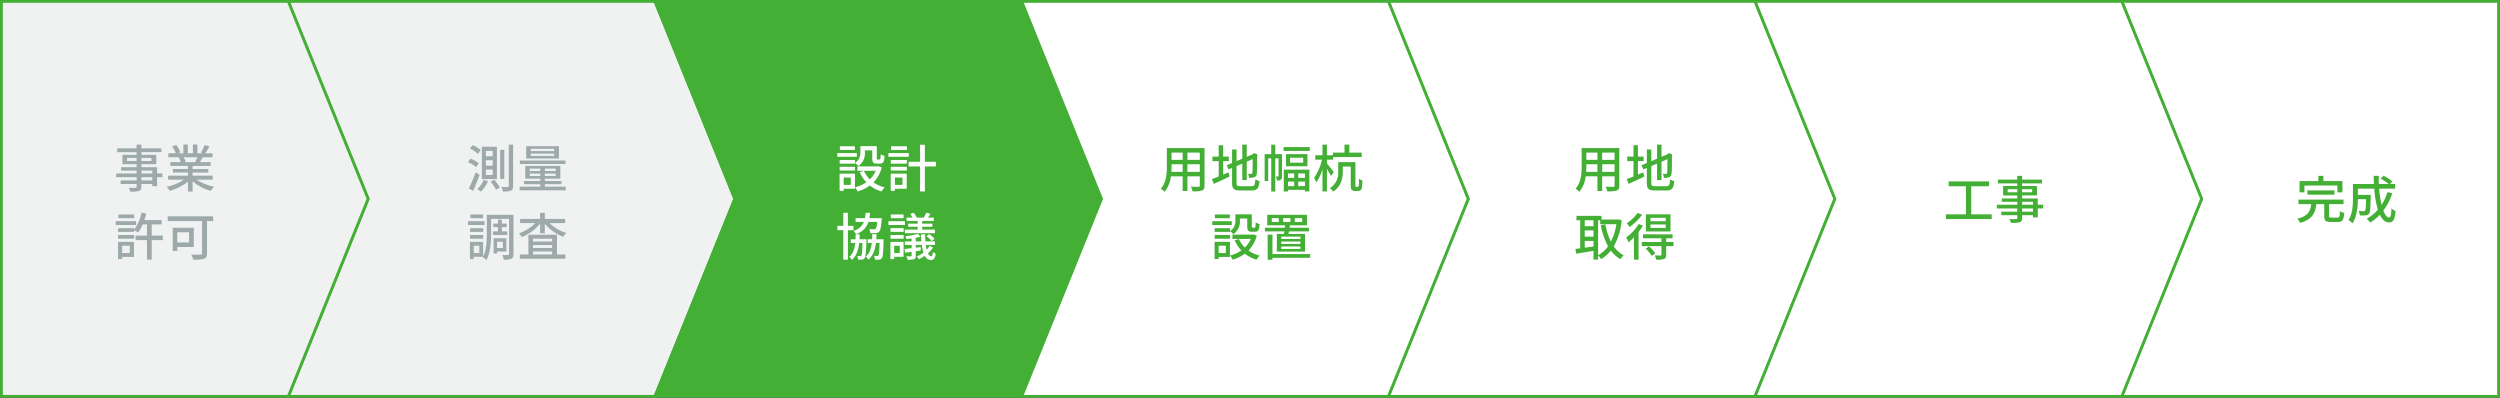
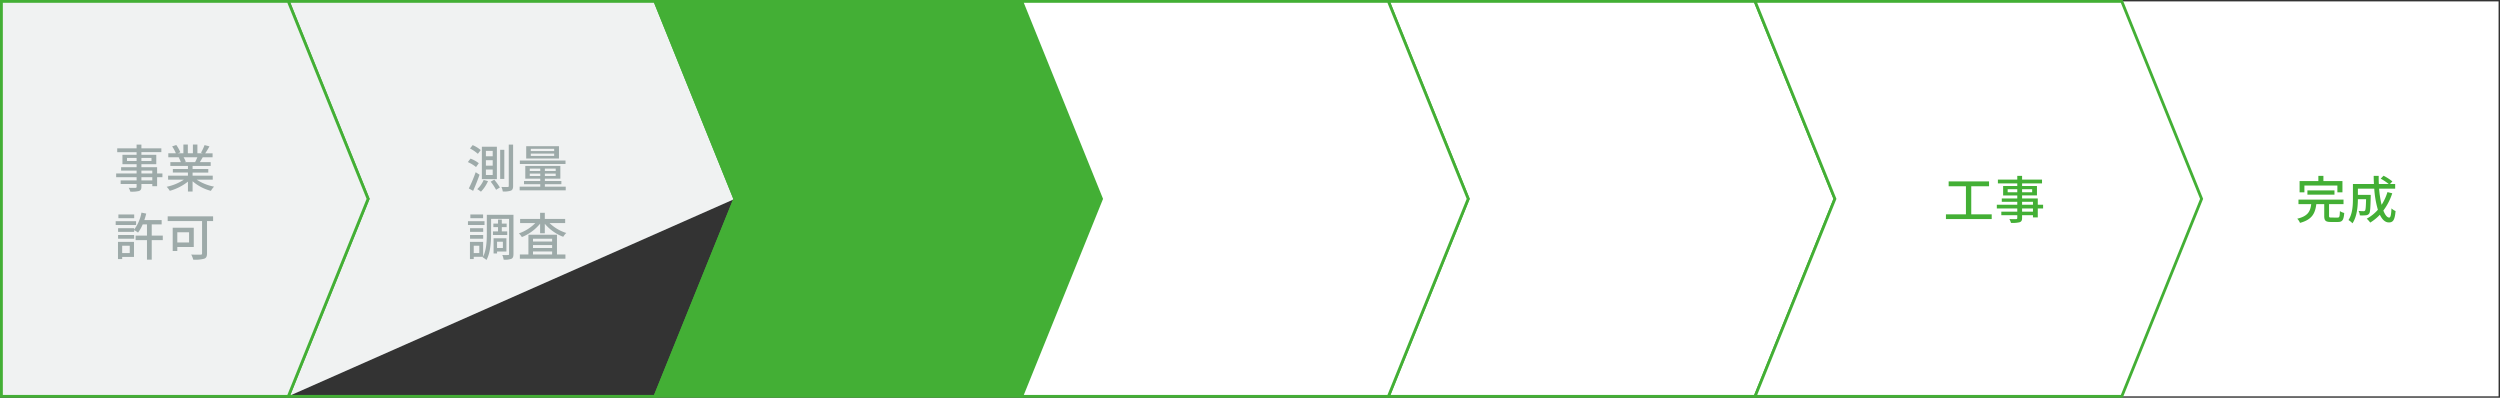
<svg xmlns="http://www.w3.org/2000/svg" width="880.001" height="140" viewBox="0 0 880.001 140">
  <rect x="0" y="0" width="880.001" height="140" fill="#333333" stroke="none" />
  <g id="_01" data-name="01" transform="translate(-200 -1395)">
    <g id="グループ_151" data-name="グループ 151" transform="translate(200 1395)">
-       <path id="パス_2469" data-name="パス 2469" d="M101.489.5,129.577,70l-28.089,69.5H230.566L258.654,70,230.566.5Z" fill="#f0f2f2" />
+       <path id="パス_2469" data-name="パス 2469" d="M101.489.5,129.577,70l-28.089,69.5L258.654,70,230.566.5Z" fill="#f0f2f2" />
      <path id="パス_2470" data-name="パス 2470" d="M130.041,70.186l.075-.186L102.228.994h128L258.117,70l-27.888,69.008h-128ZM100.75,0l28.289,70L100.75,140H230.9l28.214-69.814.075-.186L230.9,0Z" fill="#43af35" />
      <path id="パス_2471" data-name="パス 2471" d="M230.566.5,258.654,70l-28.088,69.5H359.643L387.732,70,359.643.5Z" fill="#43af35" />
      <path id="パス_2472" data-name="パス 2472" d="M259.118,70.186l.075-.186L231.3.994h128L387.194,70l-27.887,69.008h-128ZM229.829,0l28.287,70-28.287,70H359.983L388.2,70.186l.074-.186L359.983,0Z" fill="#43af35" />
      <path id="パス_2473" data-name="パス 2473" d="M.5.5V139.5H101.488L129.577,70,101.488.5Z" fill="#f0f2f2" />
      <path id="パス_2474" data-name="パス 2474" d="M1,.994H101.151L129.038,70l-27.887,69.008H1ZM0,0V140H101.826l28.215-69.814.075-.186L101.826,0Z" fill="#43af35" />
      <path id="パス_2475" data-name="パス 2475" d="M488.722.5,516.811,70l-28.089,69.5H617.8L645.889,70,617.8.5Z" fill="#fff" />
      <path id="パス_2476" data-name="パス 2476" d="M517.274,70.186l.075-.186L489.46.994h128L645.35,70l-27.888,69.008h-128ZM487.983,0l28.289,70-28.289,70H618.138l28.213-69.814.076-.186L618.138,0Z" fill="#43af35" />
      <path id="パス_2477" data-name="パス 2477" d="M359.644.5,387.733,70l-28.089,69.5H488.722L516.811,70,488.722.5Z" fill="#fff" />
      <path id="パス_2478" data-name="パス 2478" d="M388.2,70.186l.074-.186L360.383.994h128L516.272,70l-27.887,69.008h-128ZM358.906,0,387.2,70l-28.289,70H489.06l28.215-69.814.074-.186L489.06,0Z" fill="#43af35" />
      <path id="パス_2479" data-name="パス 2479" d="M746.878.5,774.967,70l-28.089,69.5H879.5V.5Z" fill="#fff" />
-       <path id="パス_2480" data-name="パス 2480" d="M775.43,70.186l.075-.186L747.617.994H879V139.008H747.617ZM746.14,0l28.288,70L746.14,140H880V0Z" fill="#43af35" />
      <path id="パス_2481" data-name="パス 2481" d="M617.8.5,645.889,70,617.8,139.5H746.878L774.967,70,746.878.5Z" fill="#fff" />
      <path id="パス_2482" data-name="パス 2482" d="M646.352,70.186l.075-.186L618.539.994h128L774.428,70l-27.887,69.008h-128ZM617.062,0,645.35,70l-28.288,70H747.216L775.43,70.186l.075-.186L747.216,0Z" fill="#43af35" />
    </g>
    <path id="パス_2599" data-name="パス 2599" d="M-4.392-2.5H-8.226V-3.618h3.834ZM-8.226-5.958h3.834v1.026H-8.226ZM-13.3-9.324V-10.4h3.384v1.08ZM-4.68-10.4v1.08H-8.226V-10.4ZM-.828-4.932H-2.7V-7.146H-8.226V-8.208h5.238V-11.52H-8.226v-.918h7.02v-1.35h-7.02V-15.1H-9.918v1.314H-16.74v1.35h6.822v.918H-14.9v3.312h4.986v1.062h-5.454v1.188h5.454v1.026h-7.2v1.314h7.2V-2.5h-5.616v1.26h5.616v.954c0,.306-.108.4-.432.414-.288.018-1.368.018-2.358-.018a5.171,5.171,0,0,1,.576,1.35,10.6,10.6,0,0,0,3.06-.234c.612-.234.846-.612.846-1.53v-.936h3.834v.774H-2.7v-3.15H-.828Zm12.294-5.706a16.8,16.8,0,0,1-.792,1.71h-3.8L7.4-9.036a7.573,7.573,0,0,0-.774-1.6Zm5.418,7.884v-1.4H9.792v-1.1h5.526v-1.26H9.792V-7.6h6.372V-8.928H12.348c.306-.5.666-1.1,1.008-1.71H16.83v-1.4H14.238a28.163,28.163,0,0,0,1.494-2.448L14-14.922a15.689,15.689,0,0,1-1.26,2.664l.684.216H11.484V-15.12H9.9v3.078H8.118V-15.12H6.552v3.078H4.572l.918-.342a12.511,12.511,0,0,0-1.44-2.574l-1.458.486a13.5,13.5,0,0,1,1.314,2.43H1.242v1.4H5.328l-.432.072a8.917,8.917,0,0,1,.756,1.638H1.962V-7.6H8.154v1.08H2.844v1.26h5.31v1.1H1.17v1.4H6.732A17.464,17.464,0,0,1,.666-.252a7.512,7.512,0,0,1,1.1,1.422,17.879,17.879,0,0,0,6.39-3.24V1.422H9.792V-2.2a16.057,16.057,0,0,0,6.444,3.384A7.517,7.517,0,0,1,17.352-.306a16.53,16.53,0,0,1-6.1-2.448ZM-10.764,9.492h-5.562v1.314h5.562Zm.666,2.376H-17.28V13.2H-10.1ZM-12.33,20.49v2.592h-2.664V20.49Zm1.494-1.35H-16.47v6.048h1.476v-.756h4.158Zm-5.6-1.116h5.652V16.71h-5.652ZM-.7,16.926H-4.59V13H-1.1v-1.53H-7.2a19.606,19.606,0,0,0,.666-2.286l-1.674-.342a14.186,14.186,0,0,1-2.574,5.976v-.5h-5.652v1.3h5.652V15a10.583,10.583,0,0,1,1.368.882A13.149,13.149,0,0,0-7.776,13h1.512v3.924h-4v1.6h4V25.4H-4.59V18.528H-.7Zm9.252-1.17v3.6H4.41v-3.6Zm1.656,5.184V14.172H2.79v8.172H4.41v-1.4Zm6.8-10.8H1.026v1.674h12.1v11.34c0,.378-.126.486-.522.5-.432,0-1.926.018-3.294-.054a7.446,7.446,0,0,1,.7,1.8,12.214,12.214,0,0,0,3.834-.324c.756-.252,1.026-.81,1.026-1.89V11.814H17.01Z" transform="translate(258 1461)" fill="#9daaa9" />
    <path id="パス_2600" data-name="パス 2600" d="M-10.962-9.612h2.394v1.926h-2.394Zm0,3.276h2.394V-4.41h-2.394Zm0-6.552h2.394V-11h-2.394Zm-1.422-1.458V-2.934h5.292V-14.346Zm3.1,12.294A18.337,18.337,0,0,1-7.38.81l1.35-.828A24.42,24.42,0,0,0-8.01-2.754Zm-2.466-.612A9.311,9.311,0,0,1-14.022.576a11.277,11.277,0,0,1,1.314.9A12.482,12.482,0,0,0-10.224-2.25ZM-2.916-15.1V-.558c0,.288-.108.378-.378.378C-3.582-.162-4.5-.162-5.508-.2a5.8,5.8,0,0,1,.486,1.6A7.751,7.751,0,0,0-2.142,1.1c.558-.27.756-.738.756-1.674V-15.1ZM-5.94-13.266V-3.024h1.458V-13.266Zm-10.62-.468a12.815,12.815,0,0,1,2.772,1.89l1.008-1.332a11.086,11.086,0,0,0-2.844-1.746Zm-.756,4.788A12.557,12.557,0,0,1-14.436-7.2l.972-1.35a10.845,10.845,0,0,0-2.916-1.62Zm.342,9.27,1.512.864c.756-1.674,1.6-3.8,2.268-5.688l-1.368-.882A49.108,49.108,0,0,1-16.974.324Zm30.042-13.14H4.842v-.81h8.226Zm0,1.71H4.842v-.828h8.226Zm1.692-3.438H3.222v4.356H14.76Zm2.3,5.04H.99V-8.28H17.064ZM4.482-4.05V-4.9h3.69v.846Zm0-2.592h3.69v.828H4.482Zm9.126.828H9.792v-.828h3.816Zm0,1.764H9.792V-4.9h3.816ZM9.792-.288v-.864h5.814V-2.286H9.792V-3.1h5.454V-7.6H2.9v4.5H8.172v.81H2.448v1.134H8.172v.864H.918V.99H17.136V-.288Zm-21.744,9.78h-4.482v1.314h4.482Zm.5,2.376H-17.28V13.2h5.832Zm-.468,2.448h-4.626v1.3h4.626Zm-4.626,3.708h4.626V16.71h-4.626Zm8.064-2.574v1.26h5.022V15.45H-5.364V13.956h1.71V12.7h-1.71V11.31H-6.7V12.7H-8.334v1.26H-6.7V15.45ZM-4.986,19.1v2.2H-7.038V19.1Zm1.242,3.438V17.88H-8.262v5.328h1.224v-.666Zm-9.54.54h-1.962V20.49h1.962ZM-1.26,9.6h-9.378v6.516c0,2.52-.108,5.814-1.3,8.208V19.14h-4.644v6.048h1.332V24.4h3.276l-.108.2a6.857,6.857,0,0,1,1.314.918c1.44-2.592,1.638-6.606,1.638-9.4V11.04h6.318V23.424c0,.27-.09.342-.36.342a19.3,19.3,0,0,1-2.016-.018A7.4,7.4,0,0,1-4.716,25.4,6.861,6.861,0,0,0-1.98,25.1c.54-.27.72-.792.72-1.674ZM5.616,22.506h6.732v1.062H5.616Zm6.732-4.482v1.008H5.616V18.024Zm0,3.276H5.616V20.256h6.732Zm1.71-4.68H4v6.948H.99V25.08H17.028V23.568h-2.97Zm2.88-4.1V11.058H9.774V8.9H8.118v2.16H1.08v1.458H6.426A14.969,14.969,0,0,1,.648,16.152a5.9,5.9,0,0,1,1.044,1.3,16.019,16.019,0,0,0,6.426-4.716v3.384H9.774V12.768a15.78,15.78,0,0,0,6.48,4.59,6.473,6.473,0,0,1,1.08-1.35,14.893,14.893,0,0,1-5.9-3.492Z" transform="translate(382 1461)" fill="#9daaa9" />
-     <path id="パス_2601" data-name="パス 2601" d="M-11.034-9.684h-5.4v1.3h5.4v-.234A6.292,6.292,0,0,1-9.828-7.56,5.441,5.441,0,0,0-7.56-12.4v-.666h2.592v2.754c0,1.476.378,1.89,1.62,1.89H-2.2c1.044,0,1.458-.558,1.566-2.7A3.761,3.761,0,0,1-2-11.736c-.036,1.656-.108,1.89-.378,1.89h-.7c-.252,0-.288-.072-.288-.486v-4.23H-9.144v2.142a4.114,4.114,0,0,1-1.89,3.762Zm-5.4,3.708h5.4V-7.29h-5.4Zm5.346-8.532h-5.274v1.314h5.274Zm.684,2.376H-17.28V-10.8H-10.4ZM-12.51-3.51V-.918h-2.52V-3.51Zm1.458-1.35H-16.47V1.188h1.44V.432h3.978ZM-2.7-7.47l-.306.054h-7.182v1.53h6.444a8.876,8.876,0,0,1-2.07,3.024,9.554,9.554,0,0,1-2.07-3.006L-9.378-5.4a12.744,12.744,0,0,0,2.34,3.564,12.31,12.31,0,0,1-4,1.764,6.015,6.015,0,0,1,.9,1.476A13.5,13.5,0,0,0-5.8-.7,12.071,12.071,0,0,0-1.674,1.4,6.553,6.553,0,0,1-.594-.036,11.933,11.933,0,0,1-4.536-1.8,11.651,11.651,0,0,0-1.62-7.056Zm9.936-7.038H1.674v1.314H7.236ZM7.9-12.132H.72V-10.8H7.9ZM5.67-3.51V-.918H3.006V-3.51ZM7.164-4.86H1.53V1.188H3.006V.432H7.164Zm-5.6-1.116H7.218V-7.29H1.566Zm0-2.412H7.218v-1.3H1.566Zm15.876-.666H13.554v-5.994H11.862v5.994H7.848V-7.4h4.014V1.4h1.692V-7.4h3.888ZM-3.24,12.12A5.063,5.063,0,0,1-3.8,14.568a.765.765,0,0,1-.558.144c-.288,0-.972-.018-1.692-.072a3.256,3.256,0,0,1,.414,1.422,16.349,16.349,0,0,0,1.944-.018,1.525,1.525,0,0,0,1.152-.5c.432-.45.666-1.566.882-4.176.036-.2.054-.594.054-.594H-5.976A14.463,14.463,0,0,0-5.76,8.9H-7.326a14.463,14.463,0,0,1-.216,1.872h-3.294v1.35H-7.92a5.4,5.4,0,0,1-3.654,3.132,4.32,4.32,0,0,1,.846,1.152A6.626,6.626,0,0,0-6.3,12.12Zm-8.334,2.916v-1.53h-1.98V8.9h-1.6v4.608h-2.106v1.53h2.106V25.4h1.6V15.036Zm2.124,3.186c.036-.558.054-1.152.072-1.764H-10.8c-.018.612-.036,1.206-.072,1.764h-1.656v1.3h1.566c-.234,2.088-.774,3.762-2.07,4.9a4.21,4.21,0,0,1,.918,1.044c1.584-1.4,2.268-3.42,2.556-5.94h1.152c-.09,3.024-.2,4.14-.414,4.428a.429.429,0,0,1-.414.2,8.616,8.616,0,0,1-1.044-.054A3.307,3.307,0,0,1-9.936,25.4a7.943,7.943,0,0,0,1.368-.036,1.159,1.159,0,0,0,.918-.522c.378-.486.5-1.98.63-6.03.018-.18.018-.594.018-.594Zm5.9,0c.036-.576.054-1.188.072-1.818H-4.95c-.018.63-.036,1.242-.072,1.818H-6.588v1.3H-5.13c-.234,2.07-.792,3.69-2.142,4.806a3.722,3.722,0,0,1,.936,1.062C-4.7,24-3.978,22.038-3.672,19.518h1.278c-.09,3.024-.2,4.1-.414,4.392a.455.455,0,0,1-.45.2,7.531,7.531,0,0,1-1.116-.072,4.053,4.053,0,0,1,.36,1.368,9.238,9.238,0,0,0,1.476-.036,1.285,1.285,0,0,0,.954-.522c.36-.5.486-2,.594-6.012.018-.2.018-.612.018-.612Zm14.562-5.49H7.686v1.08h3.33V14.82h-4.5v1.26H17.1V14.82H12.618V13.812h3.6v-1.08h-3.6v-.954h4.1V10.59H14.616c.288-.378.612-.828.936-1.3L14.058,8.88a9.914,9.914,0,0,1-.918,1.71H10.674a7.044,7.044,0,0,0-1.08-1.71l-1.188.432a10.844,10.844,0,0,1,.81,1.278H7.128v1.188h3.888Zm3.078,4.41a7.577,7.577,0,0,1,1.854,1.746l1.026-.774a8.463,8.463,0,0,0-1.908-1.692ZM6.048,9.492H1.566v1.314H6.048Zm.5,2.376H.72V13.2H6.552ZM4.716,20.49v2.592H2.754V20.49Zm1.35-1.35H1.422v6.048H2.754V24.4H6.066ZM1.458,18.024H6.084V16.71H1.458Zm0-2.412H6.084v-1.3H1.458Zm13.77,4.914A7.454,7.454,0,0,1,14.2,21.912a15.8,15.8,0,0,1-.324-1.692h3.24V18.978H13.752c-.072-.756-.108-1.584-.108-2.5H12.2c.018.882.072,1.728.144,2.5h-2v-1.26a16.663,16.663,0,0,0,1.692-.414l-.918-.972a25.032,25.032,0,0,1-4.41.792,4.862,4.862,0,0,1,.36,1.008c.576-.036,1.188-.108,1.818-.18v1.026H6.5V20.22H8.892v1.134c-.936.108-1.782.216-2.484.288l.18,1.3c.7-.09,1.476-.2,2.3-.306v1.314c0,.2-.072.252-.288.27-.18.018-.882.018-1.584-.018a5.609,5.609,0,0,1,.45,1.224,6.635,6.635,0,0,0,2.25-.216c.5-.18.63-.522.63-1.224V22.434l1.746-.252-.018-1.206c-.576.072-1.17.144-1.728.216V20.22h2.142a14.124,14.124,0,0,0,.576,2.7,10.347,10.347,0,0,1-2.394,1.386,8.9,8.9,0,0,1,.81.9,11.135,11.135,0,0,0,2.052-1.17,2.424,2.424,0,0,0,2.142,1.494c.99-.018,1.476-.558,1.692-2.214a4.064,4.064,0,0,1-1.008-.63c-.072,1.1-.234,1.53-.54,1.53-.432,0-.828-.36-1.17-1.044a8.7,8.7,0,0,0,1.764-2.07Z" transform="translate(512 1461)" fill="#fff" />
-     <path id="パス_2602" data-name="パス 2602" d="M-26.028-5.508V-8.172h4.356v2.664Zm-5.652,0c.054-.666.072-1.332.072-1.944v-.72H-27.7v2.664Zm3.978-6.768v2.538h-3.906v-2.538Zm6.03,2.538h-4.356v-2.538h4.356ZM-20-13.878H-33.264V-7.47c0,2.538-.18,5.724-2.142,7.9a5.54,5.54,0,0,1,1.314,1.1,10.325,10.325,0,0,0,2.25-5.454h4.14V1.224h1.674V-3.924h4.356V-.7c0,.342-.126.45-.45.45-.342,0-1.53.018-2.682-.036a6.916,6.916,0,0,1,.558,1.62,9.854,9.854,0,0,0,3.366-.288C-20.232.792-20,.288-20-.684Zm6.552,4.59h2v-1.584h-2v-4h-1.566v4h-2.214v1.584h2.214v5.4c-.9.378-1.728.7-2.376.918l.648,1.692c1.6-.72,3.654-1.656,5.544-2.574l-.378-1.476c-.612.252-1.26.522-1.872.792ZM-7.38-.45c-1.152,0-1.35-.2-1.35-1.206v-5.9l2.016-.864v5.8h1.566V-9.09l2.088-.9c0,2.736-.036,4.41-.108,4.77s-.234.432-.468.432c-.18,0-.666,0-1.044-.018A5.169,5.169,0,0,1-4.3-3.384a5.547,5.547,0,0,0,1.728-.2c.558-.144.864-.54.954-1.3.108-.7.144-3.15.144-6.5l.072-.288-1.17-.45-.288.234-.324.252-1.962.828v-4.284H-6.714v4.95l-2.016.846v-4.1h-1.584v4.77l-1.872.792.63,1.476,1.242-.522v5.2c0,2.16.63,2.718,2.844,2.718h4.122c1.962,0,2.466-.81,2.7-3.294a4.835,4.835,0,0,1-1.476-.612C-2.268-.9-2.448-.45-3.438-.45Zm14.652-11.3H4.9v-3.33H3.474v3.33H1.152v9.486h1.26v-8.01H3.474v11.7H4.9v-11.7H6.048V-4.05c0,.162-.036.2-.162.2h-.81a3.7,3.7,0,0,1,.414,1.4,2.015,2.015,0,0,0,1.368-.306c.342-.234.414-.7.414-1.26Zm4.284,6.8v1.566H9.378V-4.95Zm3.8,1.566H12.978V-4.95h2.376Zm-2.376,2.9V-2.07h2.376V-.486Zm-3.6,0V-2.07h2.178V-.486ZM7.884,1.4H9.378V.828h5.976v.54H16.9v-7.65H7.884ZM14.724-8.73H10.116v-1.746h4.608ZM8.676-11.754V-7.47h7.542v-4.284ZM7.83-14.238v1.368h9.234v-1.368ZM25.506-5.364c-.342-.486-1.908-2.556-2.43-3.15V-9.792h2.2v-.918H35.3v-1.584H30.96V-15.1H29.268v2.808H25.2v.954H23.076V-15.1H21.51v3.762H18.972v1.548H21.33A19.01,19.01,0,0,1,18.54-3.33a9.328,9.328,0,0,1,.828,1.512A17.78,17.78,0,0,0,21.51-6.39V1.4h1.566V-6.534a25.435,25.435,0,0,1,1.44,2.484ZM33.444-.216c-.126,0-.2-.018-.252-.09-.09-.09-.09-.324-.09-.756V-8.928H27.054v3.222a6.337,6.337,0,0,1-2.9,5.9,6.223,6.223,0,0,1,1.116,1.26c2.862-1.836,3.4-4.806,3.4-7.128V-7.38h2.79v6.3c0,1.3.108,1.638.4,1.944a1.679,1.679,0,0,0,1.116.378h.9A1.743,1.743,0,0,0,34.848.99a1.322,1.322,0,0,0,.522-.9,21.619,21.619,0,0,0,.2-2.52,3.963,3.963,0,0,1-1.206-.684c0,1.044-.018,1.836-.054,2.214-.054.342-.09.5-.162.576a.47.47,0,0,1-.324.108ZM-11.034,14.316h-5.4v1.3h5.4v-.234A6.292,6.292,0,0,1-9.828,16.44,5.441,5.441,0,0,0-7.56,11.6v-.666h2.592v2.754c0,1.476.378,1.89,1.62,1.89H-2.2c1.044,0,1.458-.558,1.566-2.7A3.761,3.761,0,0,1-2,12.264c-.036,1.656-.108,1.89-.378,1.89h-.7c-.252,0-.288-.072-.288-.486V9.438H-9.144V11.58a4.114,4.114,0,0,1-1.89,3.762Zm-5.4,3.708h5.4V16.71h-5.4Zm5.346-8.532h-5.274v1.314h5.274Zm.684,2.376H-17.28V13.2H-10.4ZM-12.51,20.49v2.592h-2.52V20.49Zm1.458-1.35H-16.47v6.048h1.44v-.756h3.978ZM-2.7,16.53l-.306.054h-7.182v1.53h6.444a8.876,8.876,0,0,1-2.07,3.024,9.554,9.554,0,0,1-2.07-3.006l-1.494.468a12.744,12.744,0,0,0,2.34,3.564,12.31,12.31,0,0,1-4,1.764,6.015,6.015,0,0,1,.9,1.476A13.5,13.5,0,0,0-5.8,23.3,12.071,12.071,0,0,0-1.674,25.4a6.553,6.553,0,0,1,1.08-1.44A11.933,11.933,0,0,1-4.536,22.2,11.651,11.651,0,0,0-1.62,16.944ZM7.686,10.788h2.556v1.35H7.686Zm-1.548,1.35H3.672v-1.35H6.138Zm5.634-1.35h2.592v1.35H11.772Zm1.98,7.326H7v-.828h6.75Zm0,1.746H7v-.846h6.75Zm0,1.764H7V20.76h6.75Zm-8.3-5.274v6.21h9.918V16.35H9.558c.054-.27.108-.576.162-.9h7.038V14.172H9.936c.036-.288.072-.576.126-.864h5.994V9.618H2.07v3.69H8.352c-.018.288-.054.576-.09.864h-7V15.45H8.082c-.036.324-.09.612-.144.9ZM17.19,23.424H3.906v-6.84H2.214v8.838H3.906v-.684H17.19Z" transform="translate(644 1461)" fill="#43af35" />
-     <path id="パス_2603" data-name="パス 2603" d="M-8.028-5.508V-8.172h4.356v2.664Zm-5.652,0c.054-.666.072-1.332.072-1.944v-.72H-9.7v2.664ZM-9.7-12.276v2.538h-3.906v-2.538Zm6.03,2.538H-8.028v-2.538h4.356ZM-2-13.878H-15.264V-7.47c0,2.538-.18,5.724-2.142,7.9a5.54,5.54,0,0,1,1.314,1.1,10.325,10.325,0,0,0,2.25-5.454H-9.7V1.224h1.674V-3.924h4.356V-.7c0,.342-.126.45-.45.45-.342,0-1.53.018-2.682-.036a6.916,6.916,0,0,1,.558,1.62A9.854,9.854,0,0,0-2.88,1.044C-2.232.792-2,.288-2-.684Zm6.552,4.59h2v-1.584h-2v-4H2.988v4H.774v1.584H2.988v5.4c-.9.378-1.728.7-2.376.918L1.26-1.278C2.862-2,4.914-2.934,6.8-3.852L6.426-5.328c-.612.252-1.26.522-1.872.792ZM10.62-.45c-1.152,0-1.35-.2-1.35-1.206v-5.9l2.016-.864v5.8h1.566V-9.09l2.088-.9c0,2.736-.036,4.41-.108,4.77s-.234.432-.468.432c-.18,0-.666,0-1.044-.018A5.169,5.169,0,0,1,13.7-3.384a5.547,5.547,0,0,0,1.728-.2c.558-.144.864-.54.954-1.3.108-.7.144-3.15.144-6.5l.072-.288-1.17-.45-.288.234-.324.252-1.962.828v-4.284H11.286v4.95L9.27-9.288v-4.1H7.686v4.77L5.814-7.83l.63,1.476,1.242-.522v5.2c0,2.16.63,2.718,2.844,2.718h4.122c1.962,0,2.466-.81,2.7-3.294a4.835,4.835,0,0,1-1.476-.612C15.732-.9,15.552-.45,14.562-.45ZM-9.468,11.526h.738v1.386h5.706A20,20,0,0,1-4.968,19.05a22.755,22.755,0,0,1-1.944-6.084l-1.62.324a25.353,25.353,0,0,0,2.556,7.4A10.255,10.255,0,0,1-9.468,23.82Zm-4.7,9.666V18.816h3.078V20.76Zm3.078-9.666v2.088h-3.078V11.526Zm-3.078,3.582h3.078v2.2h-3.078Zm11.9-3.888-.288.054H-8.262v-1.3h-8.82v1.548h1.314v9.882c-.63.072-1.188.162-1.692.216l.306,1.674c1.674-.27,3.888-.63,6.066-.99v3.078h1.62V23.91a6.469,6.469,0,0,1,1.044,1.3,12.329,12.329,0,0,0,3.438-2.988A11.317,11.317,0,0,0-1.6,25.242,6.373,6.373,0,0,1-.45,23.874a9.911,9.911,0,0,1-3.492-3.15,22.5,22.5,0,0,0,2.754-9.216Zm16.6.648H8.964V10.662h5.364Zm0,2.358H8.964V13.02h5.364ZM16.02,9.438H7.344v6.03H16.02ZM4.41,8.952A13.233,13.233,0,0,1,.666,12.534,9.336,9.336,0,0,1,1.53,13.92a18.084,18.084,0,0,0,4.5-4.338Zm.4,3.906A16.531,16.531,0,0,1,.414,17.592a12.352,12.352,0,0,1,.846,1.692,18.549,18.549,0,0,0,1.89-1.746V25.4H4.77v-9.72a20.333,20.333,0,0,0,1.512-2.232ZM7.29,21.534a15.892,15.892,0,0,1,2.142,2.538l1.26-.9a15.749,15.749,0,0,0-2.214-2.43Zm9.792-2.34H14.508V17.88H16.74V16.494H6.336V17.88h6.5v1.314H5.9v1.44h6.93V23.64c0,.216-.072.27-.342.288-.252.018-1.116.018-2.016-.018a6.912,6.912,0,0,1,.54,1.512,7.734,7.734,0,0,0,2.736-.27c.594-.234.756-.648.756-1.476V20.634h2.574Z" transform="translate(772 1461)" fill="#43af35" />
    <path id="パス_2604" data-name="パス 2604" d="M-8.118-1.566V-11.43h6.264v-1.728h-14.22v1.728H-9.99v9.864h-7.038V.108H-.918V-1.566ZM13.608-2.5H9.774V-3.618h3.834ZM9.774-5.958h3.834v1.026H9.774ZM4.7-9.324V-10.4H8.082v1.08ZM13.32-10.4v1.08H9.774V-10.4Zm3.852,5.472H15.3V-7.146H9.774V-8.208h5.238V-11.52H9.774v-.918h7.02v-1.35H9.774V-15.1H8.082v1.314H1.26v1.35H8.082v.918H3.1v3.312H8.082v1.062H2.628v1.188H8.082v1.026H.882v1.314h7.2V-2.5H2.466v1.26H8.082v.954c0,.306-.108.4-.432.414C7.362.144,6.282.144,5.292.108a5.171,5.171,0,0,1,.576,1.35,10.6,10.6,0,0,0,3.06-.234c.612-.234.846-.612.846-1.53v-.936h3.834v.774H15.3v-3.15h1.872Z" transform="translate(902 1472)" fill="#43af35" />
    <path id="パス_2605" data-name="パス 2605" d="M-14.85-11.682H-3.24v2.376h1.782v-3.96h-6.7V-15.1H-9.936v1.836h-6.606v3.96h1.692Zm10.584,3.2V-9.99h-9.522v1.512Zm-1.1,8.064c-.684,0-.81-.09-.81-.612V-5.148H-1.08v-1.6H-16.938v1.6h4.482c-.306,2.484-1.1,4.23-4.914,5.13A4.57,4.57,0,0,1-16.4,1.458c4.32-1.17,5.346-3.42,5.742-6.606h2.79v4.14c0,1.638.45,2.142,2.286,2.142h2.556c1.53,0,2-.666,2.2-3.168a5.3,5.3,0,0,1-1.53-.648C-2.412-.7-2.52-.414-3.168-.414ZM14.382-9.378A18.241,18.241,0,0,1,12.33-4.9a35.085,35.085,0,0,1-.882-5.688H17.1v-1.638H15.264l.864-.918a19.011,19.011,0,0,0-3.114-2l-1.008,1.026a19.28,19.28,0,0,1,2.826,1.89H11.358q-.081-1.4-.054-2.862H9.54c0,.954.036,1.926.09,2.862h-7.4v5.094C2.232-4.806,2.106-1.71.666.45A7.145,7.145,0,0,1,2.07,1.6C3.654-.72,3.96-4.32,3.978-6.876h2.88C6.8-4.158,6.7-3.132,6.5-2.88a.641.641,0,0,1-.558.216c-.288,0-.99-.018-1.728-.09a4.019,4.019,0,0,1,.45,1.566,12.826,12.826,0,0,0,2.124-.036A1.594,1.594,0,0,0,7.938-1.8c.378-.5.468-2.052.558-5.958v-.648H3.978v-2.178h5.76a33.825,33.825,0,0,0,1.278,7.416A14.207,14.207,0,0,1,7.092-.018,8.668,8.668,0,0,1,8.316,1.35a16.542,16.542,0,0,0,3.4-2.754c.81,1.692,1.854,2.7,3.168,2.7,1.476,0,2.088-.846,2.358-4.014a4.395,4.395,0,0,1-1.44-.936c-.108,2.322-.324,3.24-.792,3.24-.756,0-1.458-.936-2.07-2.466a20.449,20.449,0,0,0,3.132-6.084Z" transform="translate(1026 1472)" fill="#43af35" />
  </g>
</svg>